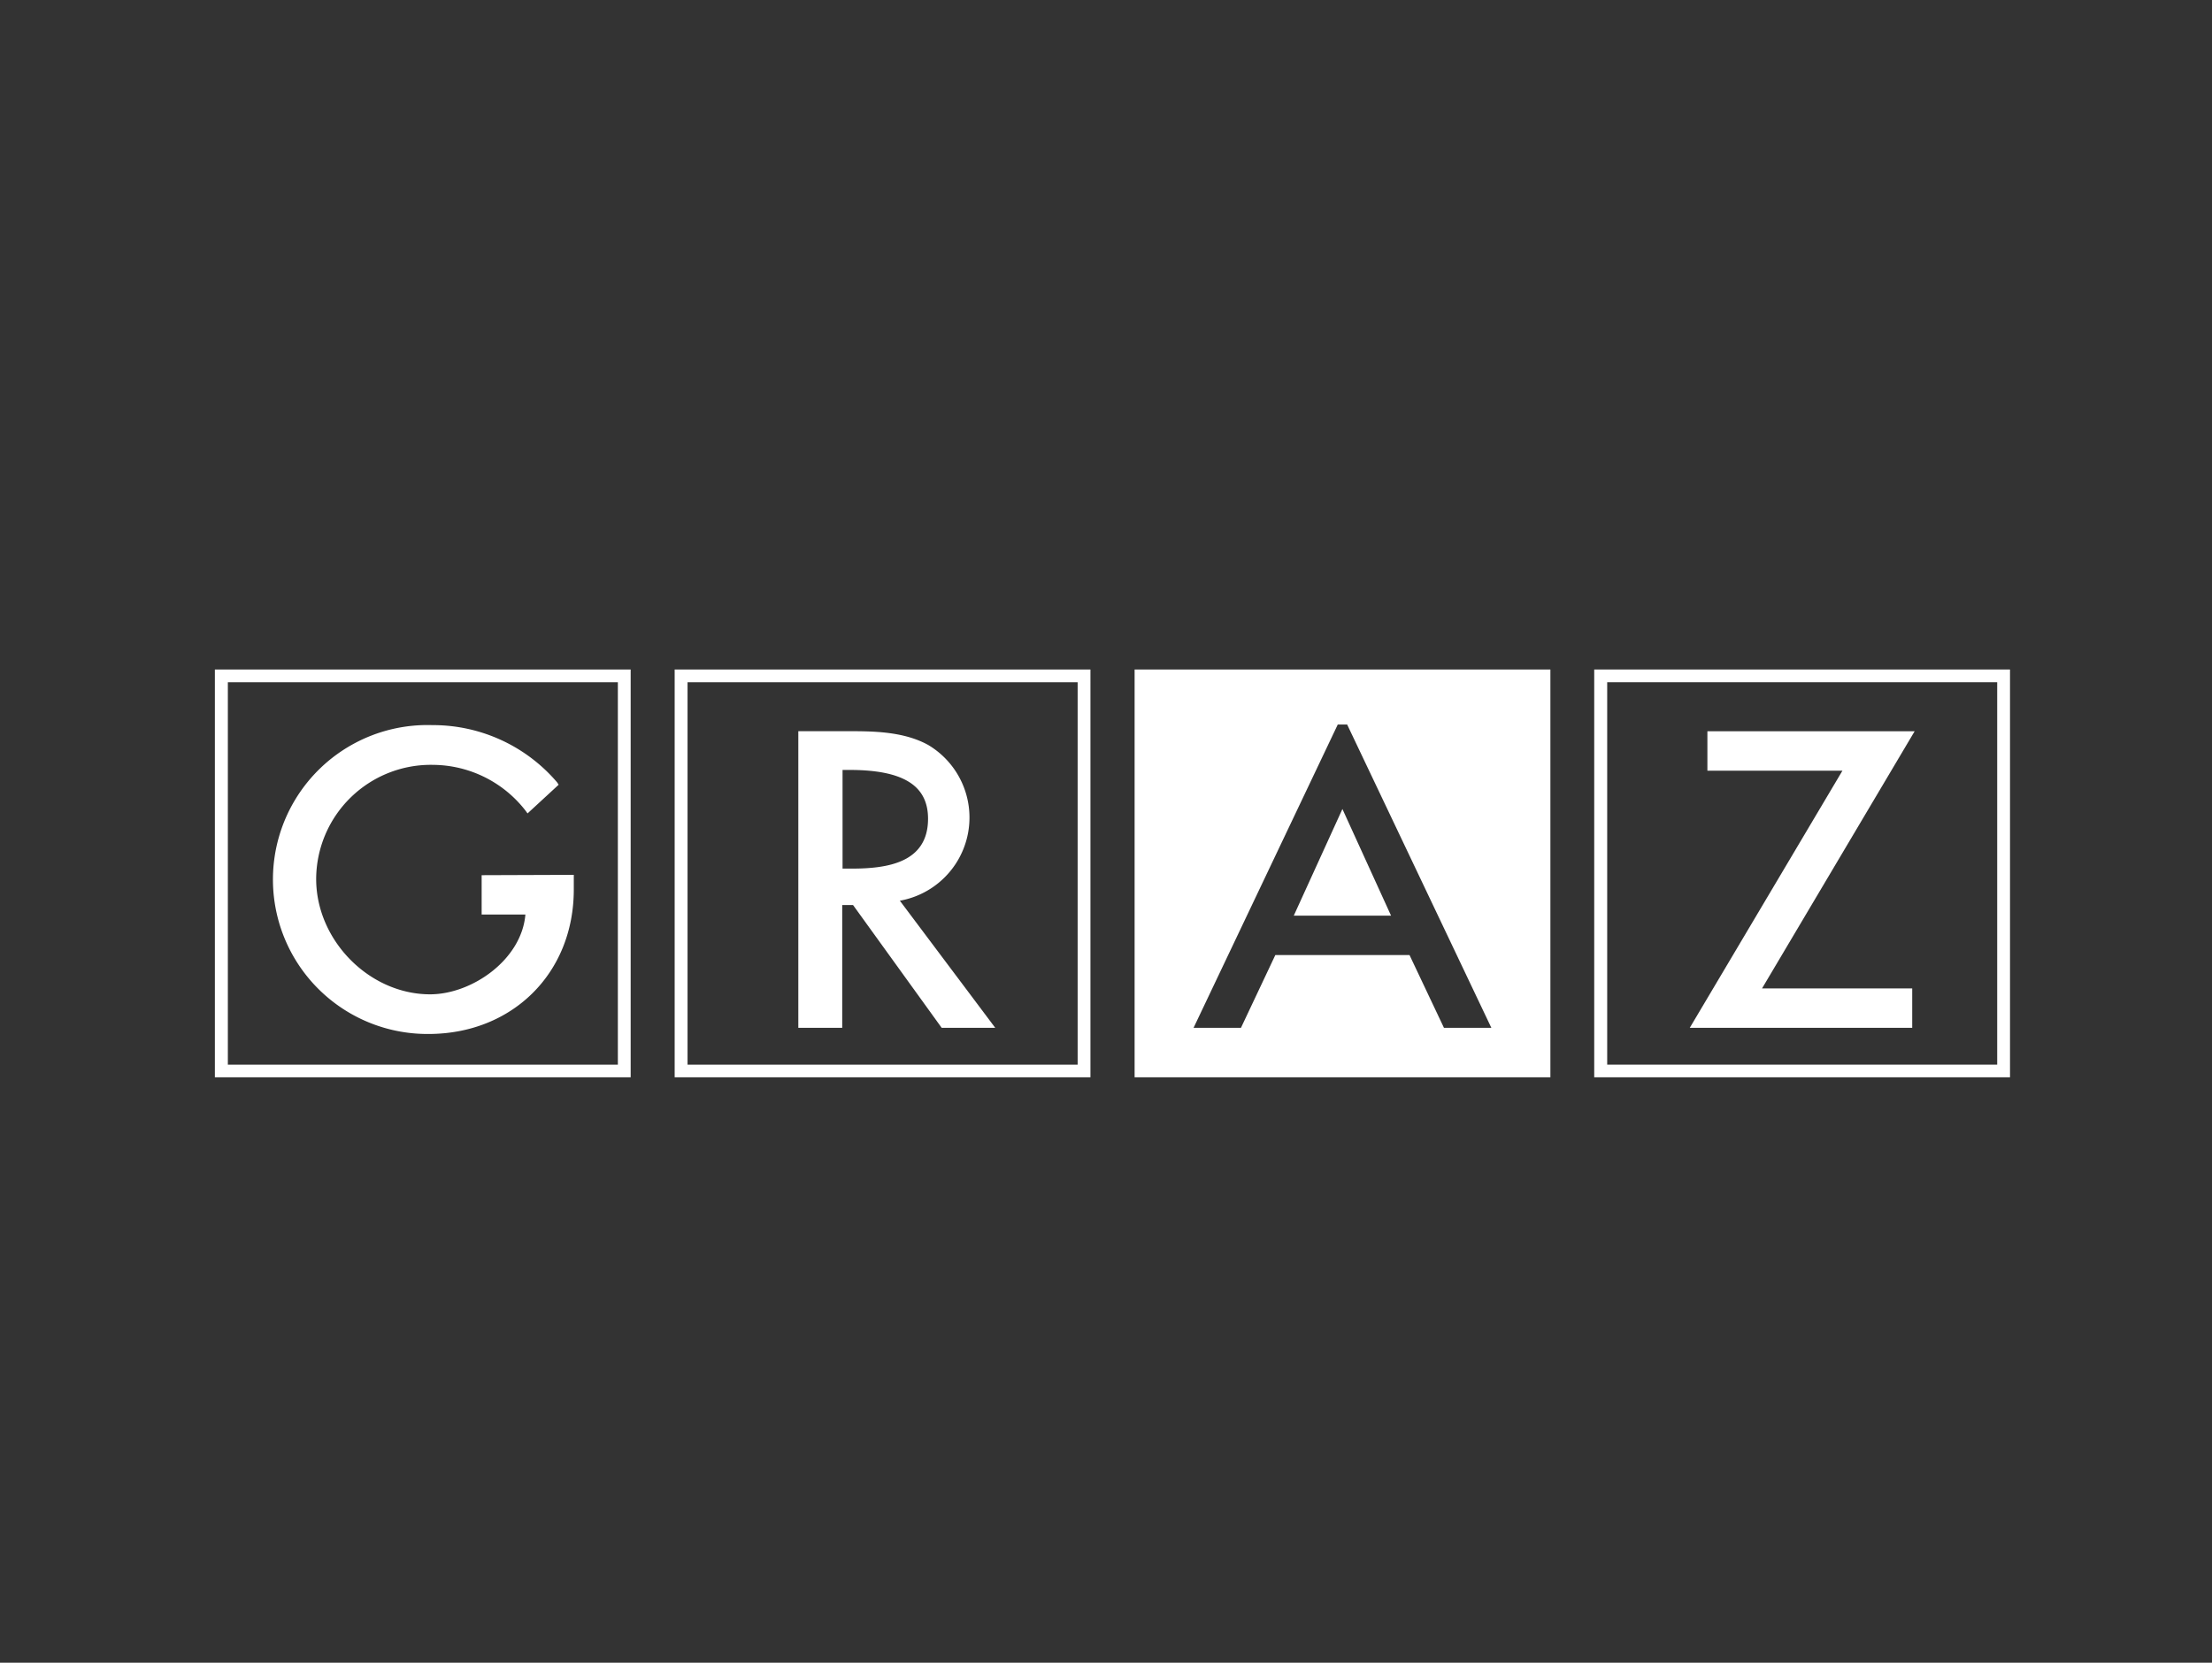
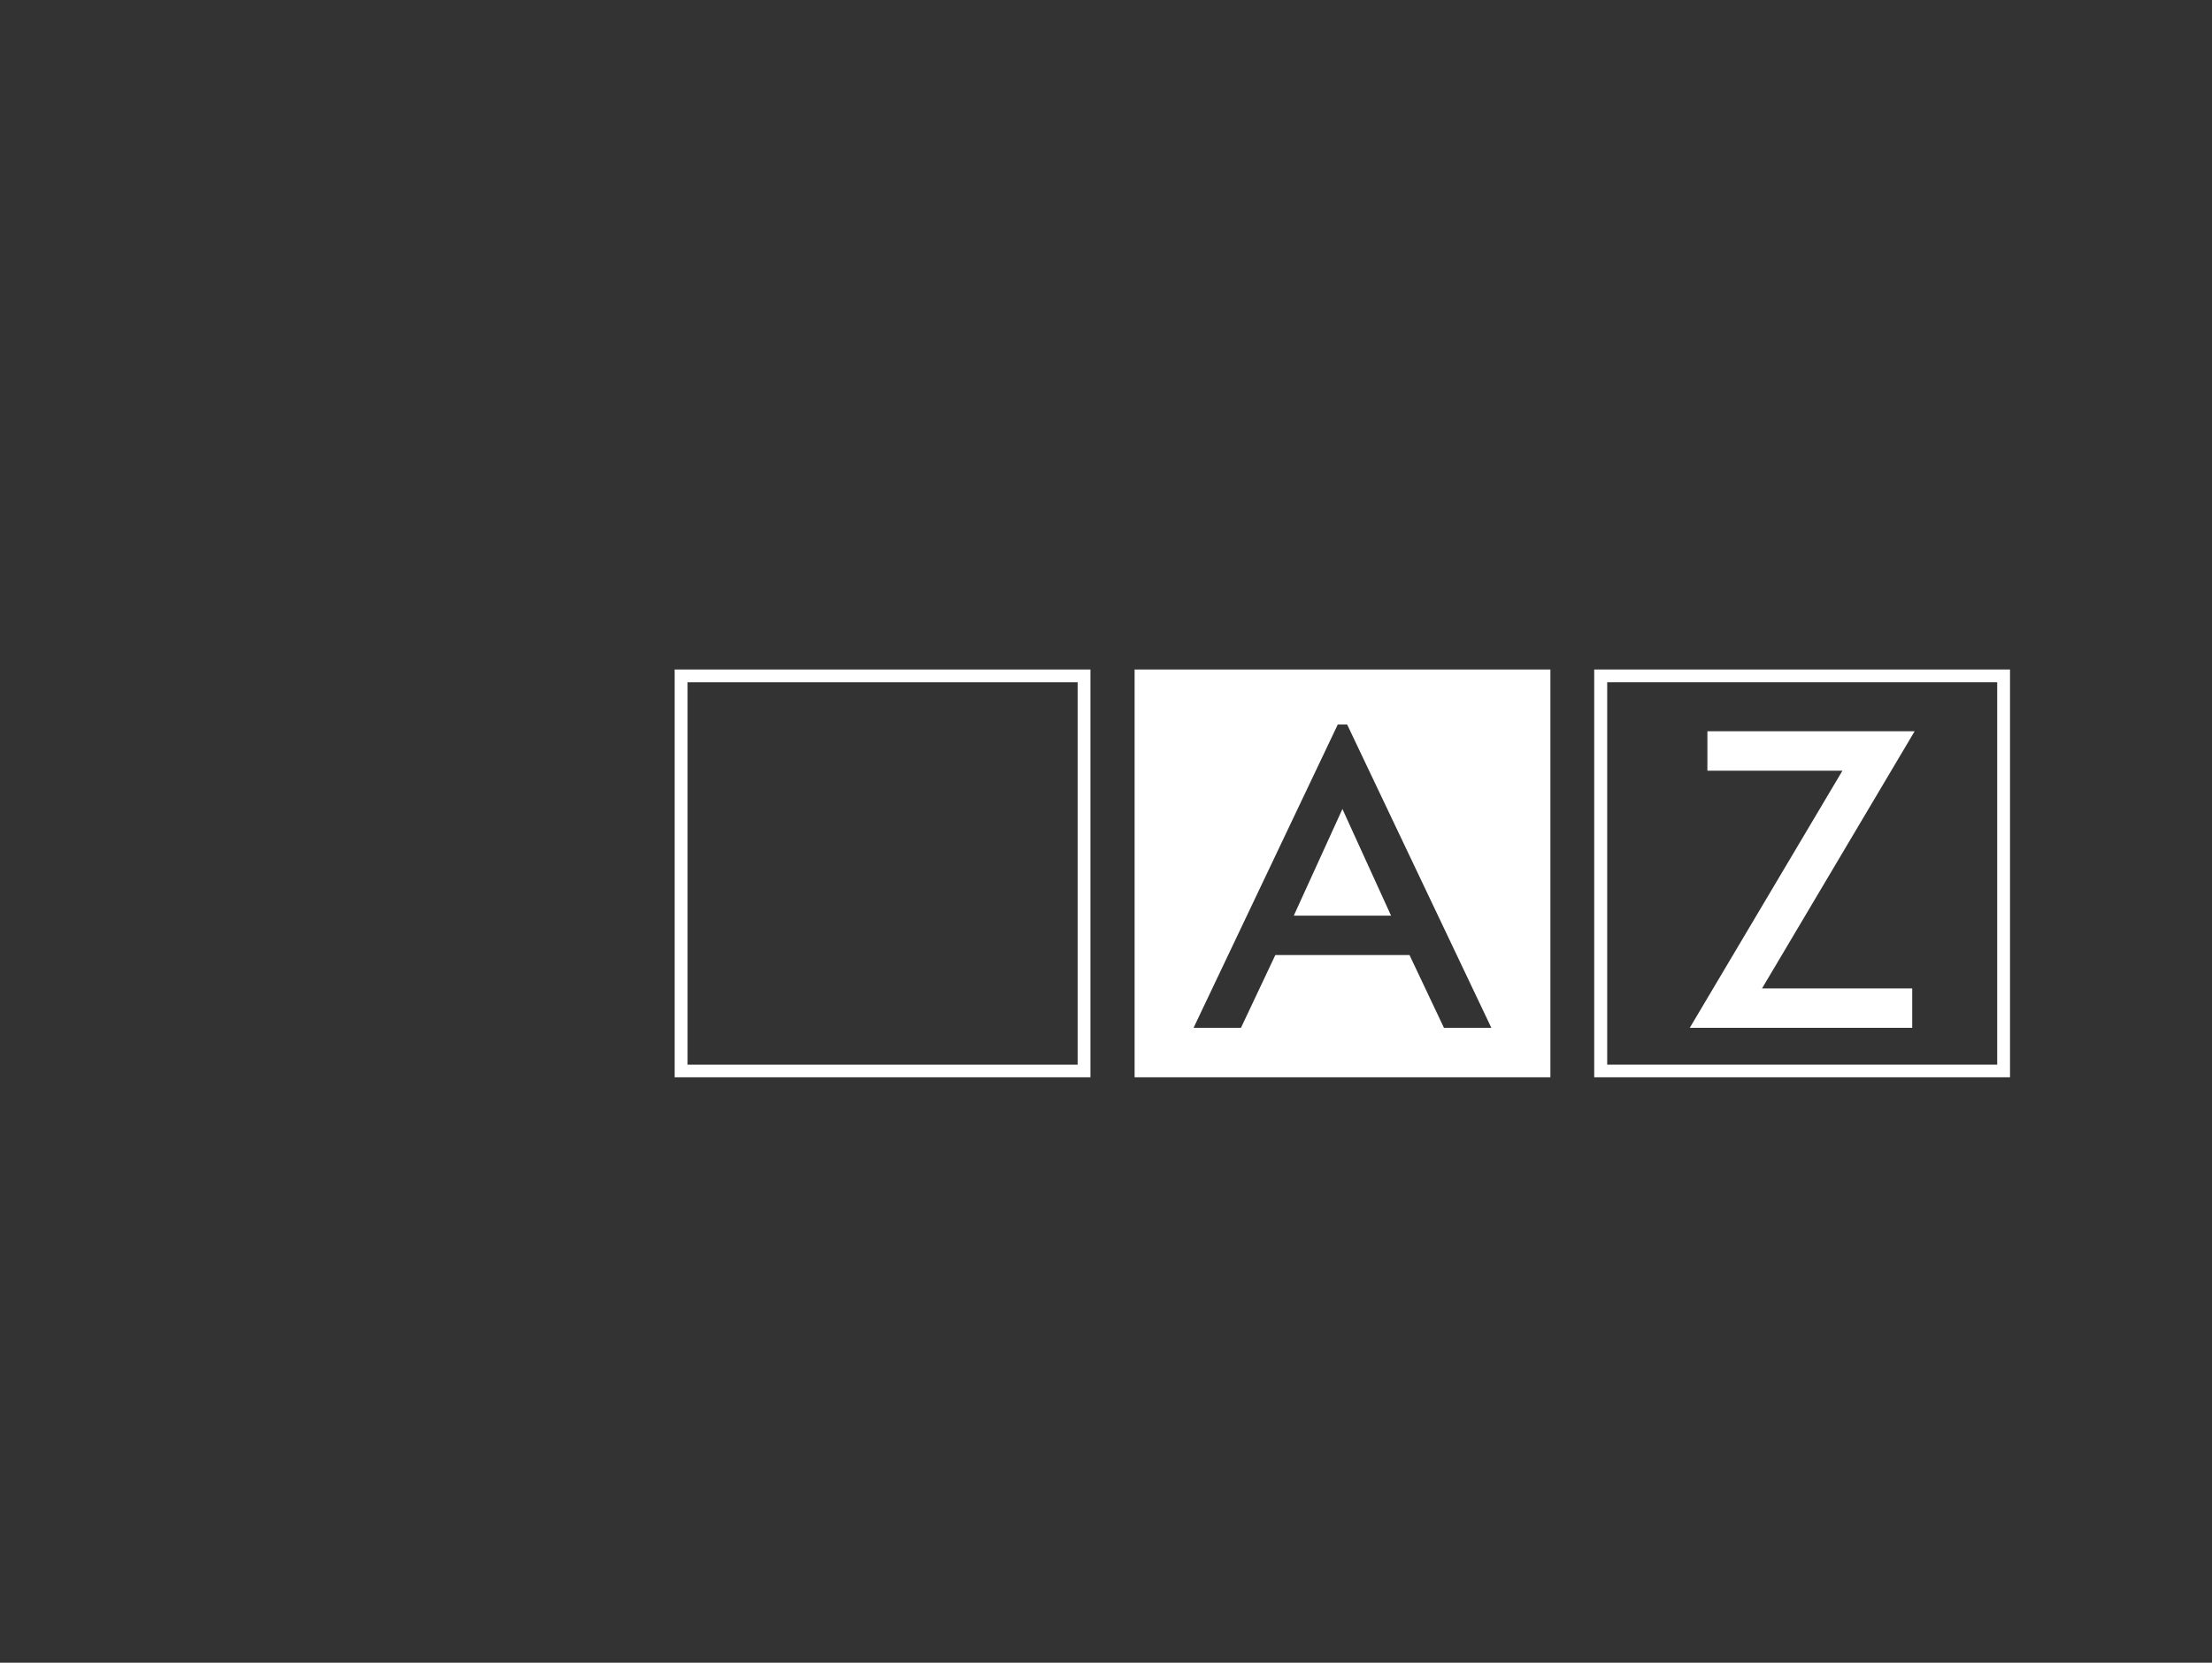
<svg xmlns="http://www.w3.org/2000/svg" id="Logos" viewBox="0 0 266 200">
  <rect x="0" y="0" width="266" height="200" fill="#333333" stroke="none" />
  <defs>
    <style>.cls-1{fill:#fff;}</style>
  </defs>
-   <path class="cls-1" d="M74.3,82.06v46H27.4v-46H74.3m1.54-1.53h-50v49.05h50V80.53Z" />
-   <path class="cls-1" d="M57.92,105.27V110h5.26c-.45,5.44-6.43,9.6-11.46,9.6-7.3,0-13.7-6.48-13.7-13.88A13.79,13.79,0,0,1,52.1,92,14.19,14.19,0,0,1,63.19,97.5l.25.34,3.74-3.45L67,94.11a19.62,19.62,0,0,0-15-6.89,18.58,18.58,0,1,0-.48,37.15C61.59,124.37,69,117.08,69,107v-1.77Z" />
  <path class="cls-1" d="M129.59,82.06v46H82.68v-46h46.91m1.54-1.53h-50v49.05h50V80.53Z" />
-   <path class="cls-1" d="M108.21,108.34a10.16,10.16,0,0,0,3.43-18.72c-3-1.67-6.76-1.67-9.74-1.67H96v35.68h5.28V108.86h1.3l10.66,14.77h6.44Zm3.39-9.86c0,5.32-4.93,6-9.22,6h-1.06V92.61h.82C108.6,92.61,111.6,94.47,111.6,98.48Z" />
  <path class="cls-1" d="M240.17,82.06v46h-46.9v-46h46.9m1.54-1.53h-50v49.05h50V80.53Z" />
  <polygon class="cls-1" points="230.24 87.96 205.32 87.96 205.32 92.7 221.56 92.7 203.2 123.63 229.95 123.63 229.95 118.89 211.89 118.89 230.24 87.96" />
  <polygon class="cls-1" points="155.58 110.14 167.28 110.14 161.43 97.31 155.58 110.14" />
  <path class="cls-1" d="M136.44,80.53v49.05h50V80.53Zm37.2,43.1-4.14-8.75H153.36l-4.13,8.75h-5.7l17.34-36.48H162l17.34,36.48Z" />
</svg>